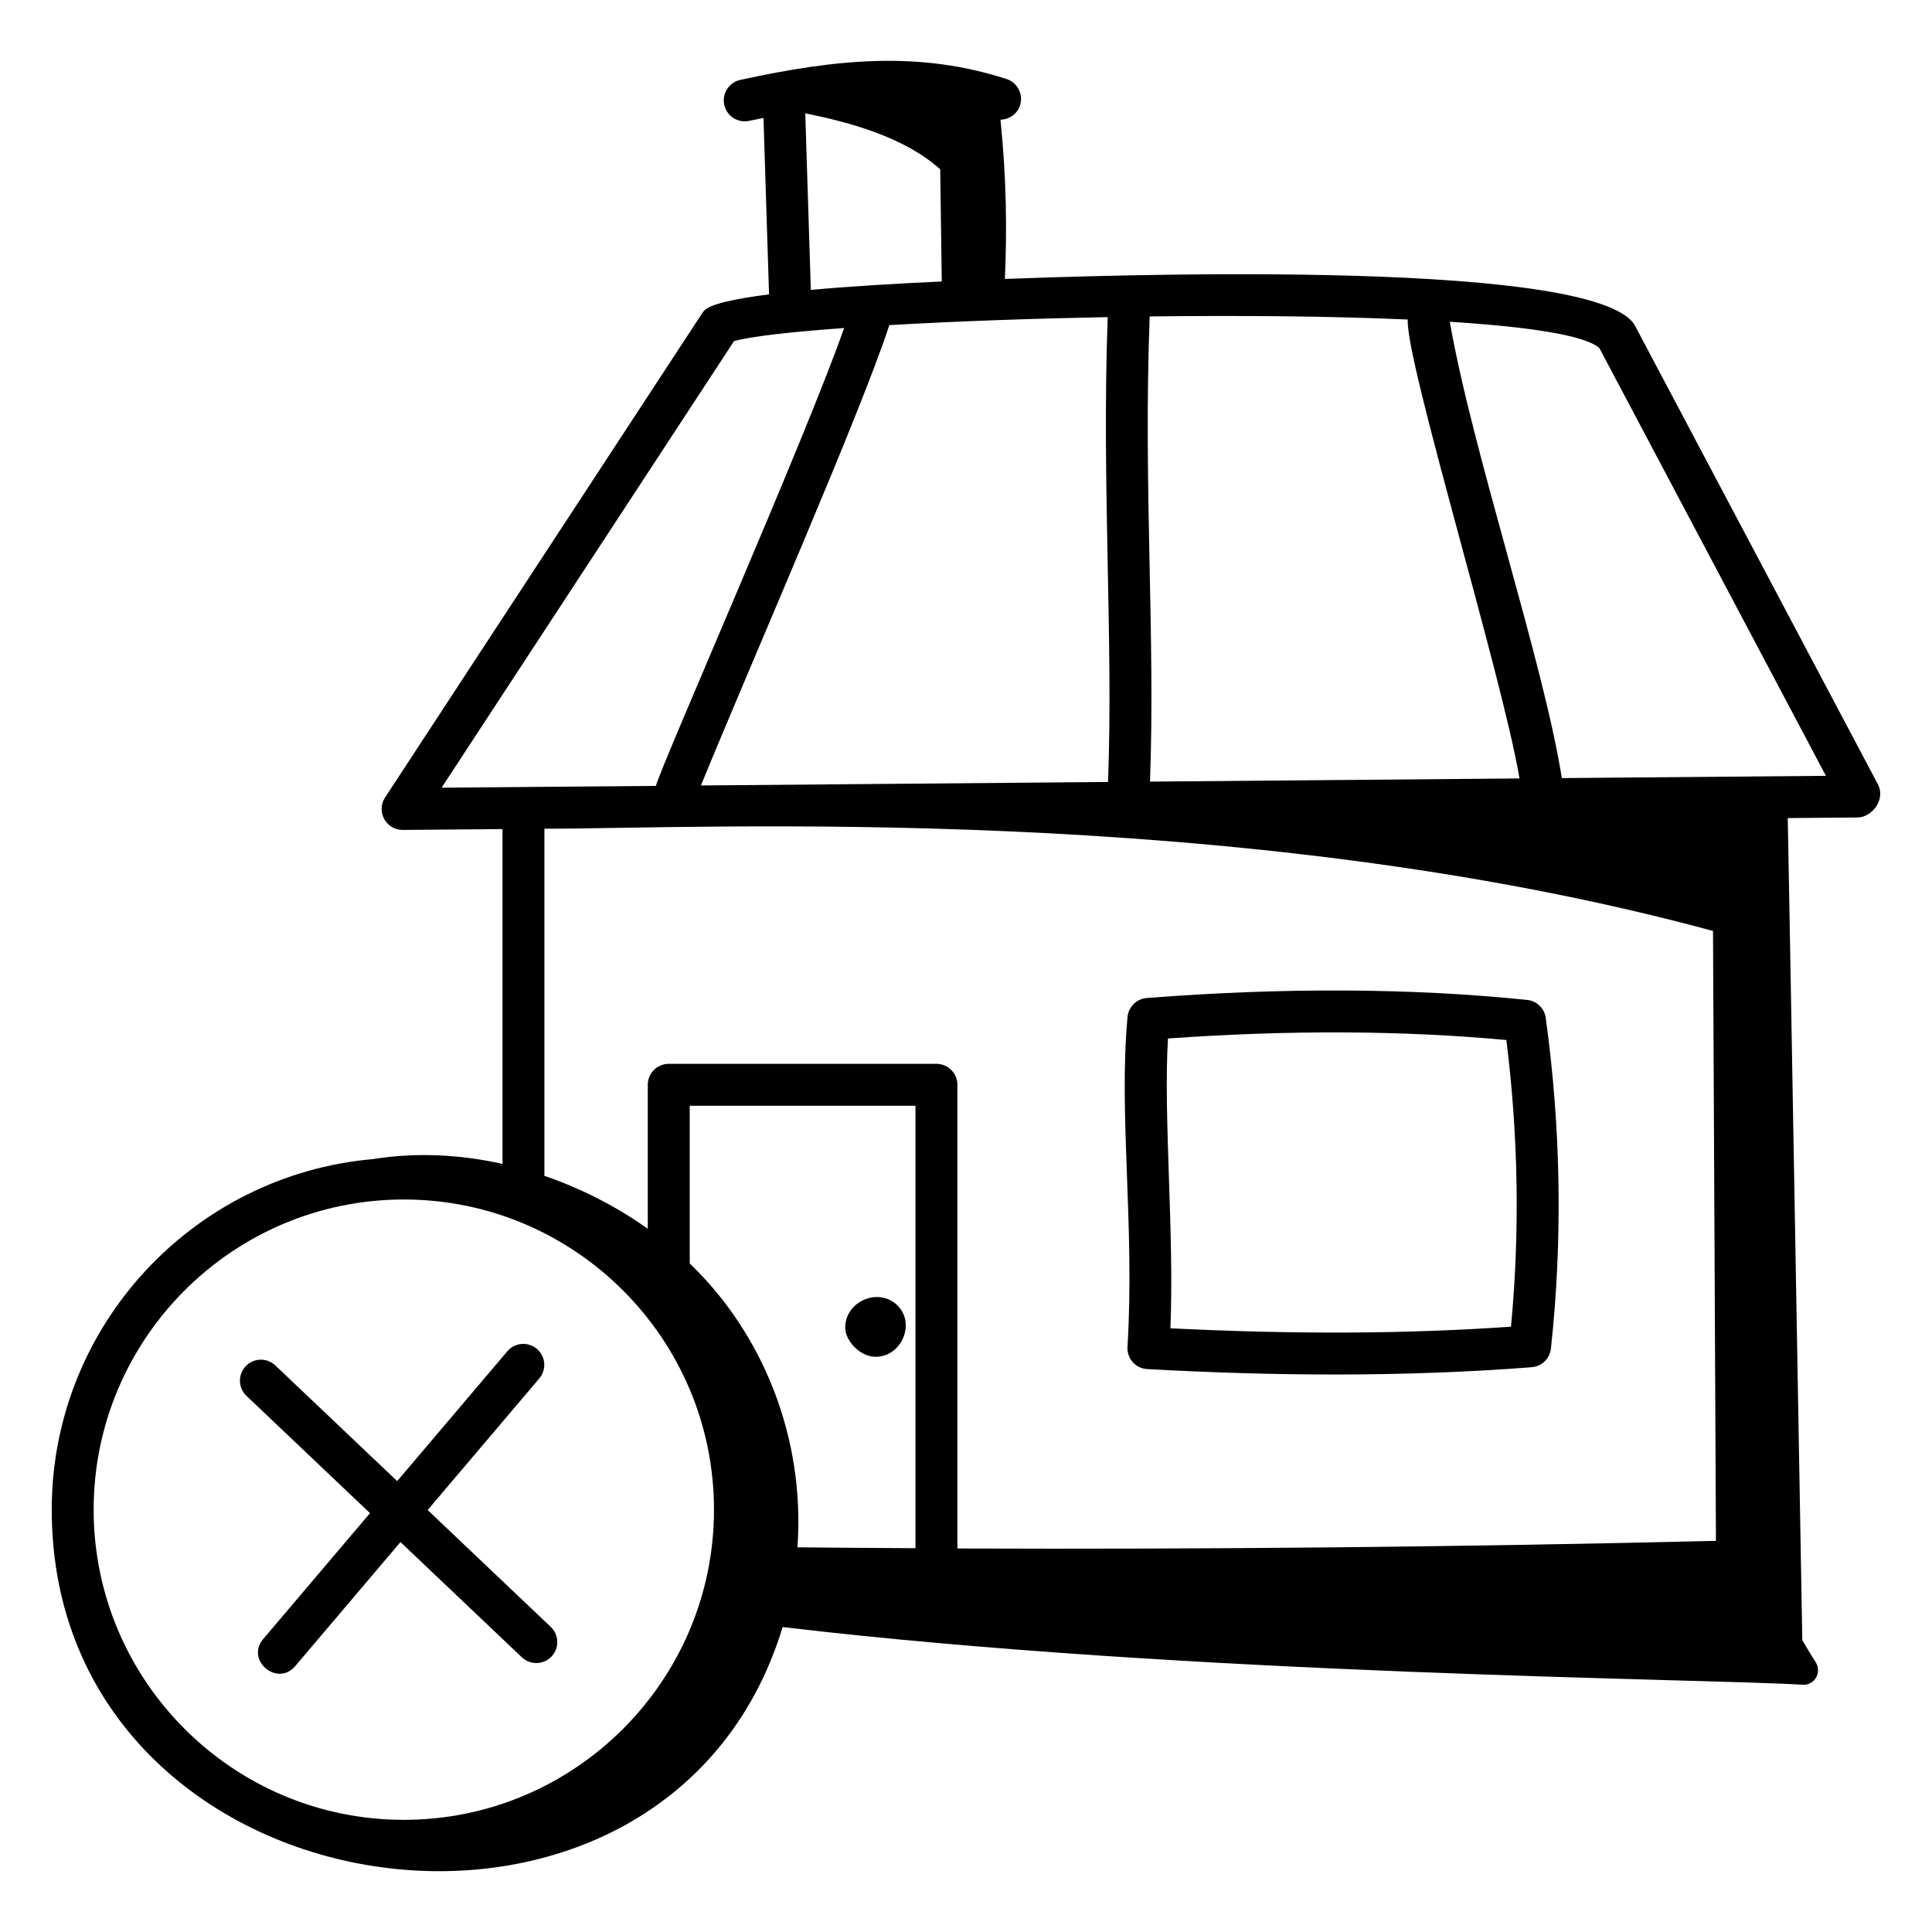
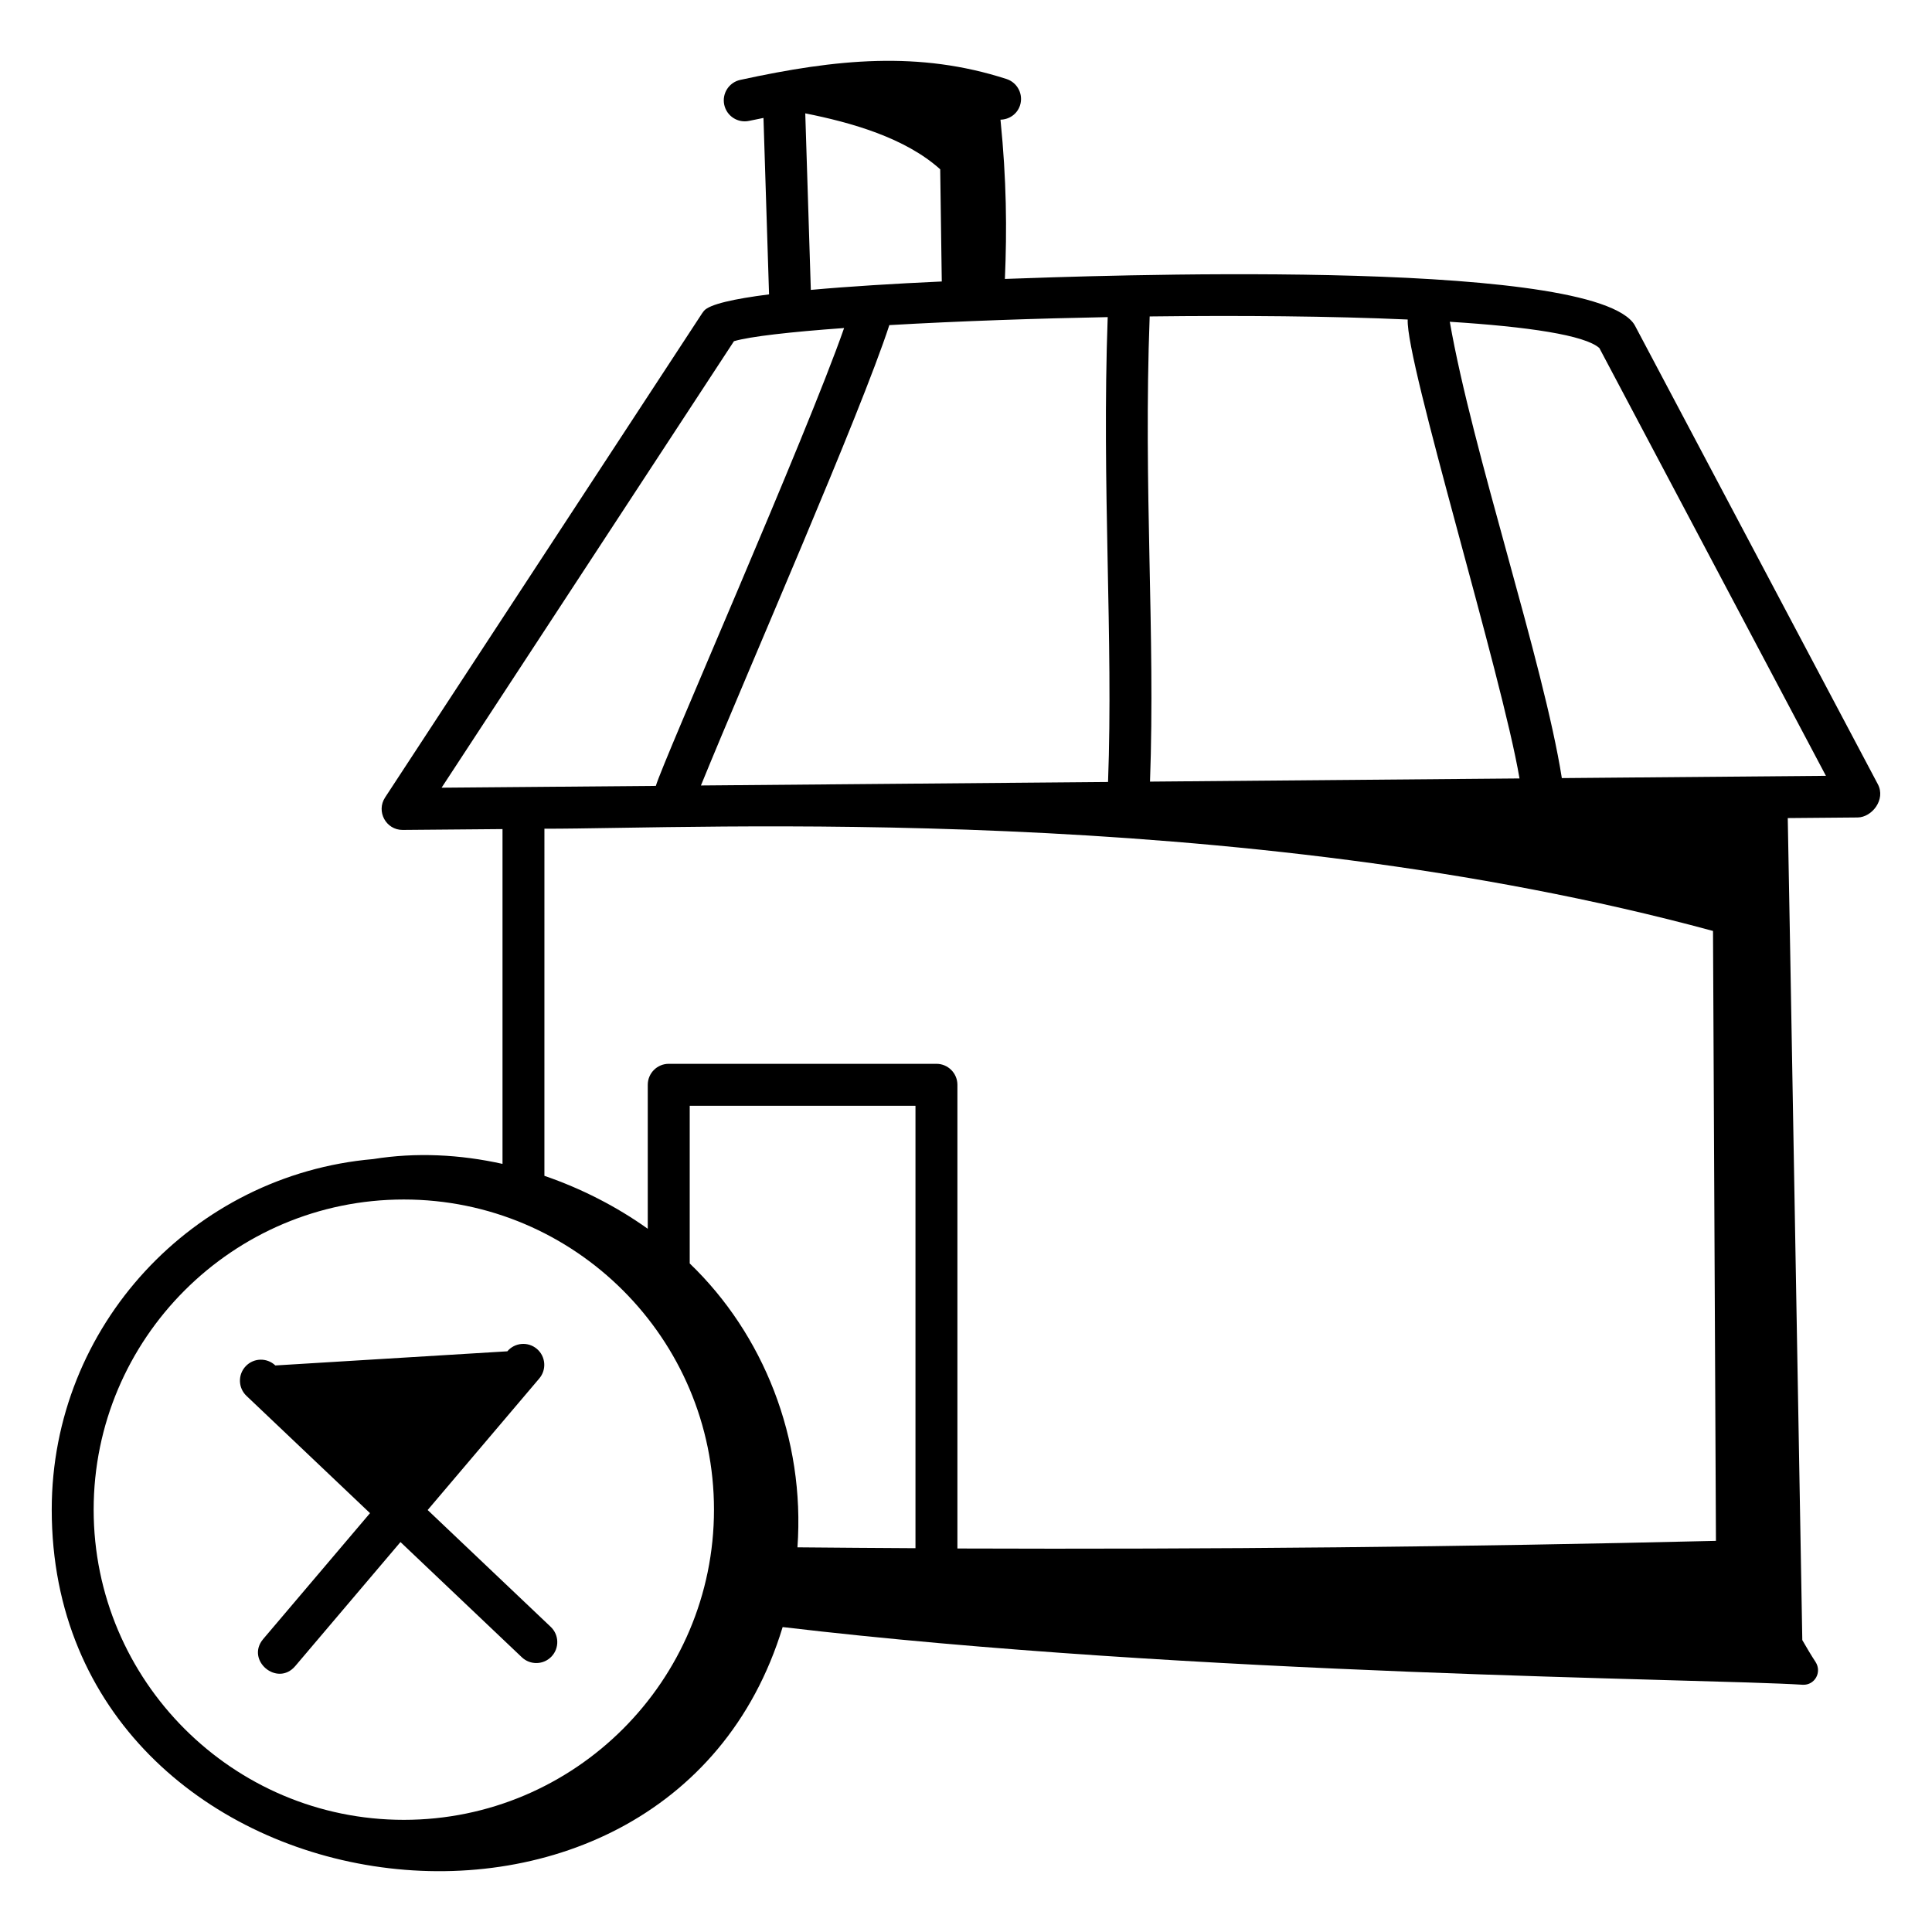
<svg xmlns="http://www.w3.org/2000/svg" fill="#000000" width="800px" height="800px" version="1.1" viewBox="144 144 512 512">
  <g>
    <path d="m242.87 451.17c-47.641 4.152-85.16 44.203-85.16 92.902 0 108.69 162.73 132.84 193.7 31.117 108.33 12.836 244.18 13.633 270.35 15.289 3.164 0.152 5.121-3.312 3.391-6.023-1.273-1.945-2.41-3.883-3.523-5.816-0.047-1.145-3.781-217.09-3.856-217.84l18.516-0.16c3.777-0.031 7.523-4.731 5.359-8.812l-64.344-121.49c-0.18-0.348-0.402-0.672-0.656-0.977-14.402-17.137-144.02-12.223-166.34-11.441 0.562-13.133 0.43-26.293-1.156-42.062-0.004-0.047-0.016-0.094-0.02-0.141 2.309-0.043 4.43-1.469 5.184-3.785 0.941-2.914-0.66-6.047-3.582-6.996-23.188-7.488-44.973-5.324-70.551 0.238-2.996 0.652-4.898 3.609-4.246 6.606 0.652 2.988 3.598 4.906 6.613 4.246 1.285-0.281 2.519-0.512 3.781-0.773l1.477 46.758c-9.348 1.191-15.723 2.621-17.227 4.336-0.172 0.195-0.324 0.398-0.465 0.613l-84.066 128.38c-2.41 3.688 0.23 8.602 4.648 8.602h0.047l26.426-0.227v88.727c-11.234-2.5-22.891-3.106-34.297-1.273zm143.74 103.12c-10.387-0.055-20.816-0.133-31.277-0.23 2.059-28.855-9.039-56.504-28.551-75.234v-41.781h59.828zm11.113 0.082v-122.89c0-3.066-2.488-5.559-5.559-5.559h-70.941c-3.066 0-5.559 2.488-5.559 5.559v38.156c-8.238-5.875-17.547-10.652-27.391-14.031l0.004-91.988c40.324 0.066 182.79-7.324 309.69 27.094l0.777 161.63c-67.094 1.617-133.41 2.277-201.02 2.023zm170.12-318.14 60.043 113.37-69.984 0.602c-4.879-30.875-23.691-86.488-29.691-120.93 20.715 1.309 35.777 3.535 39.633 6.961zm-119.17-8.371c23.945-0.297 48.062-0.09 68.383 0.816-0.555 11.191 25.004 94.258 29.629 121.62l-97.922 0.84c1.426-39.16-1.785-77.652-0.09-123.27zm-11.121 0.172c-1.613 44.664 1.512 85.48 0.09 123.2l-107.89 0.926c12.895-31.578 42.191-98.281 49.93-122 18.629-1.078 39.359-1.77 57.871-2.121zm-44.387-39.164 0.414 29.727c-12.59 0.578-24.59 1.312-34.703 2.231l-1.473-46.785c12.152 2.418 26.469 6.457 35.762 14.828zm-132.14 163.88 77.484-118.33c4.266-1.25 14.844-2.453 29.188-3.488-10.105 28.934-48.012 114.81-49.891 121.34zm72.188 191.33c0 45.32-36.875 82.199-82.195 82.199-45.324 0-82.199-36.879-82.199-82.199 0-45.32 36.875-82.199 82.199-82.199 45.32 0 82.195 36.879 82.195 82.199z" />
-     <path d="m548.7 408.99c-30.668-3.16-64.578-3.328-100.79-0.508-2.699 0.211-4.852 2.336-5.102 5.035-2.398 26.09 1.941 55.168-0.012 87.426-0.188 3.066 2.16 5.715 5.242 5.883 33.742 1.852 67.91 2.133 101.88-0.5 2.668-0.211 4.805-2.285 5.094-4.941 3.133-28.855 2.668-58.34-1.371-87.625-0.348-2.543-2.387-4.512-4.934-4.769zm-4.273 86.59c-27.598 1.934-57.219 2.07-90.254 0.434 1.035-25.367-1.898-56.207-0.648-76.805 32.066-2.277 62.18-2.148 89.676 0.406 3.184 25.406 3.598 50.918 1.227 75.965z" />
-     <path d="m376.11 503.56c6.621 0 10.574-8.5 5.879-13.457-2.266-2.379-5.773-3.059-8.977-1.664-3.238 1.395-5.203 4.457-5.004 7.785 0.176 3.016 3.727 7.336 8.102 7.336z" />
-     <path d="m216.97 505.86c-2.227-2.113-5.742-2.031-7.856 0.203-2.113 2.227-2.023 5.746 0.207 7.859l32.734 31.078-28.293 33.344c-4.762 5.621 3.723 12.785 8.473 7.191l27.895-32.875 32.168 30.539c2.234 2.113 5.746 2.019 7.859-0.203 2.113-2.227 2.023-5.746-0.207-7.859l-32.617-30.965 29.586-34.871c1.984-2.344 1.699-5.848-0.641-7.836-2.344-1.984-5.848-1.699-7.832 0.645l-29.188 34.398z" />
+     <path d="m216.97 505.86c-2.227-2.113-5.742-2.031-7.856 0.203-2.113 2.227-2.023 5.746 0.207 7.859l32.734 31.078-28.293 33.344c-4.762 5.621 3.723 12.785 8.473 7.191l27.895-32.875 32.168 30.539c2.234 2.113 5.746 2.019 7.859-0.203 2.113-2.227 2.023-5.746-0.207-7.859l-32.617-30.965 29.586-34.871c1.984-2.344 1.699-5.848-0.641-7.836-2.344-1.984-5.848-1.699-7.832 0.645z" />
  </g>
</svg>